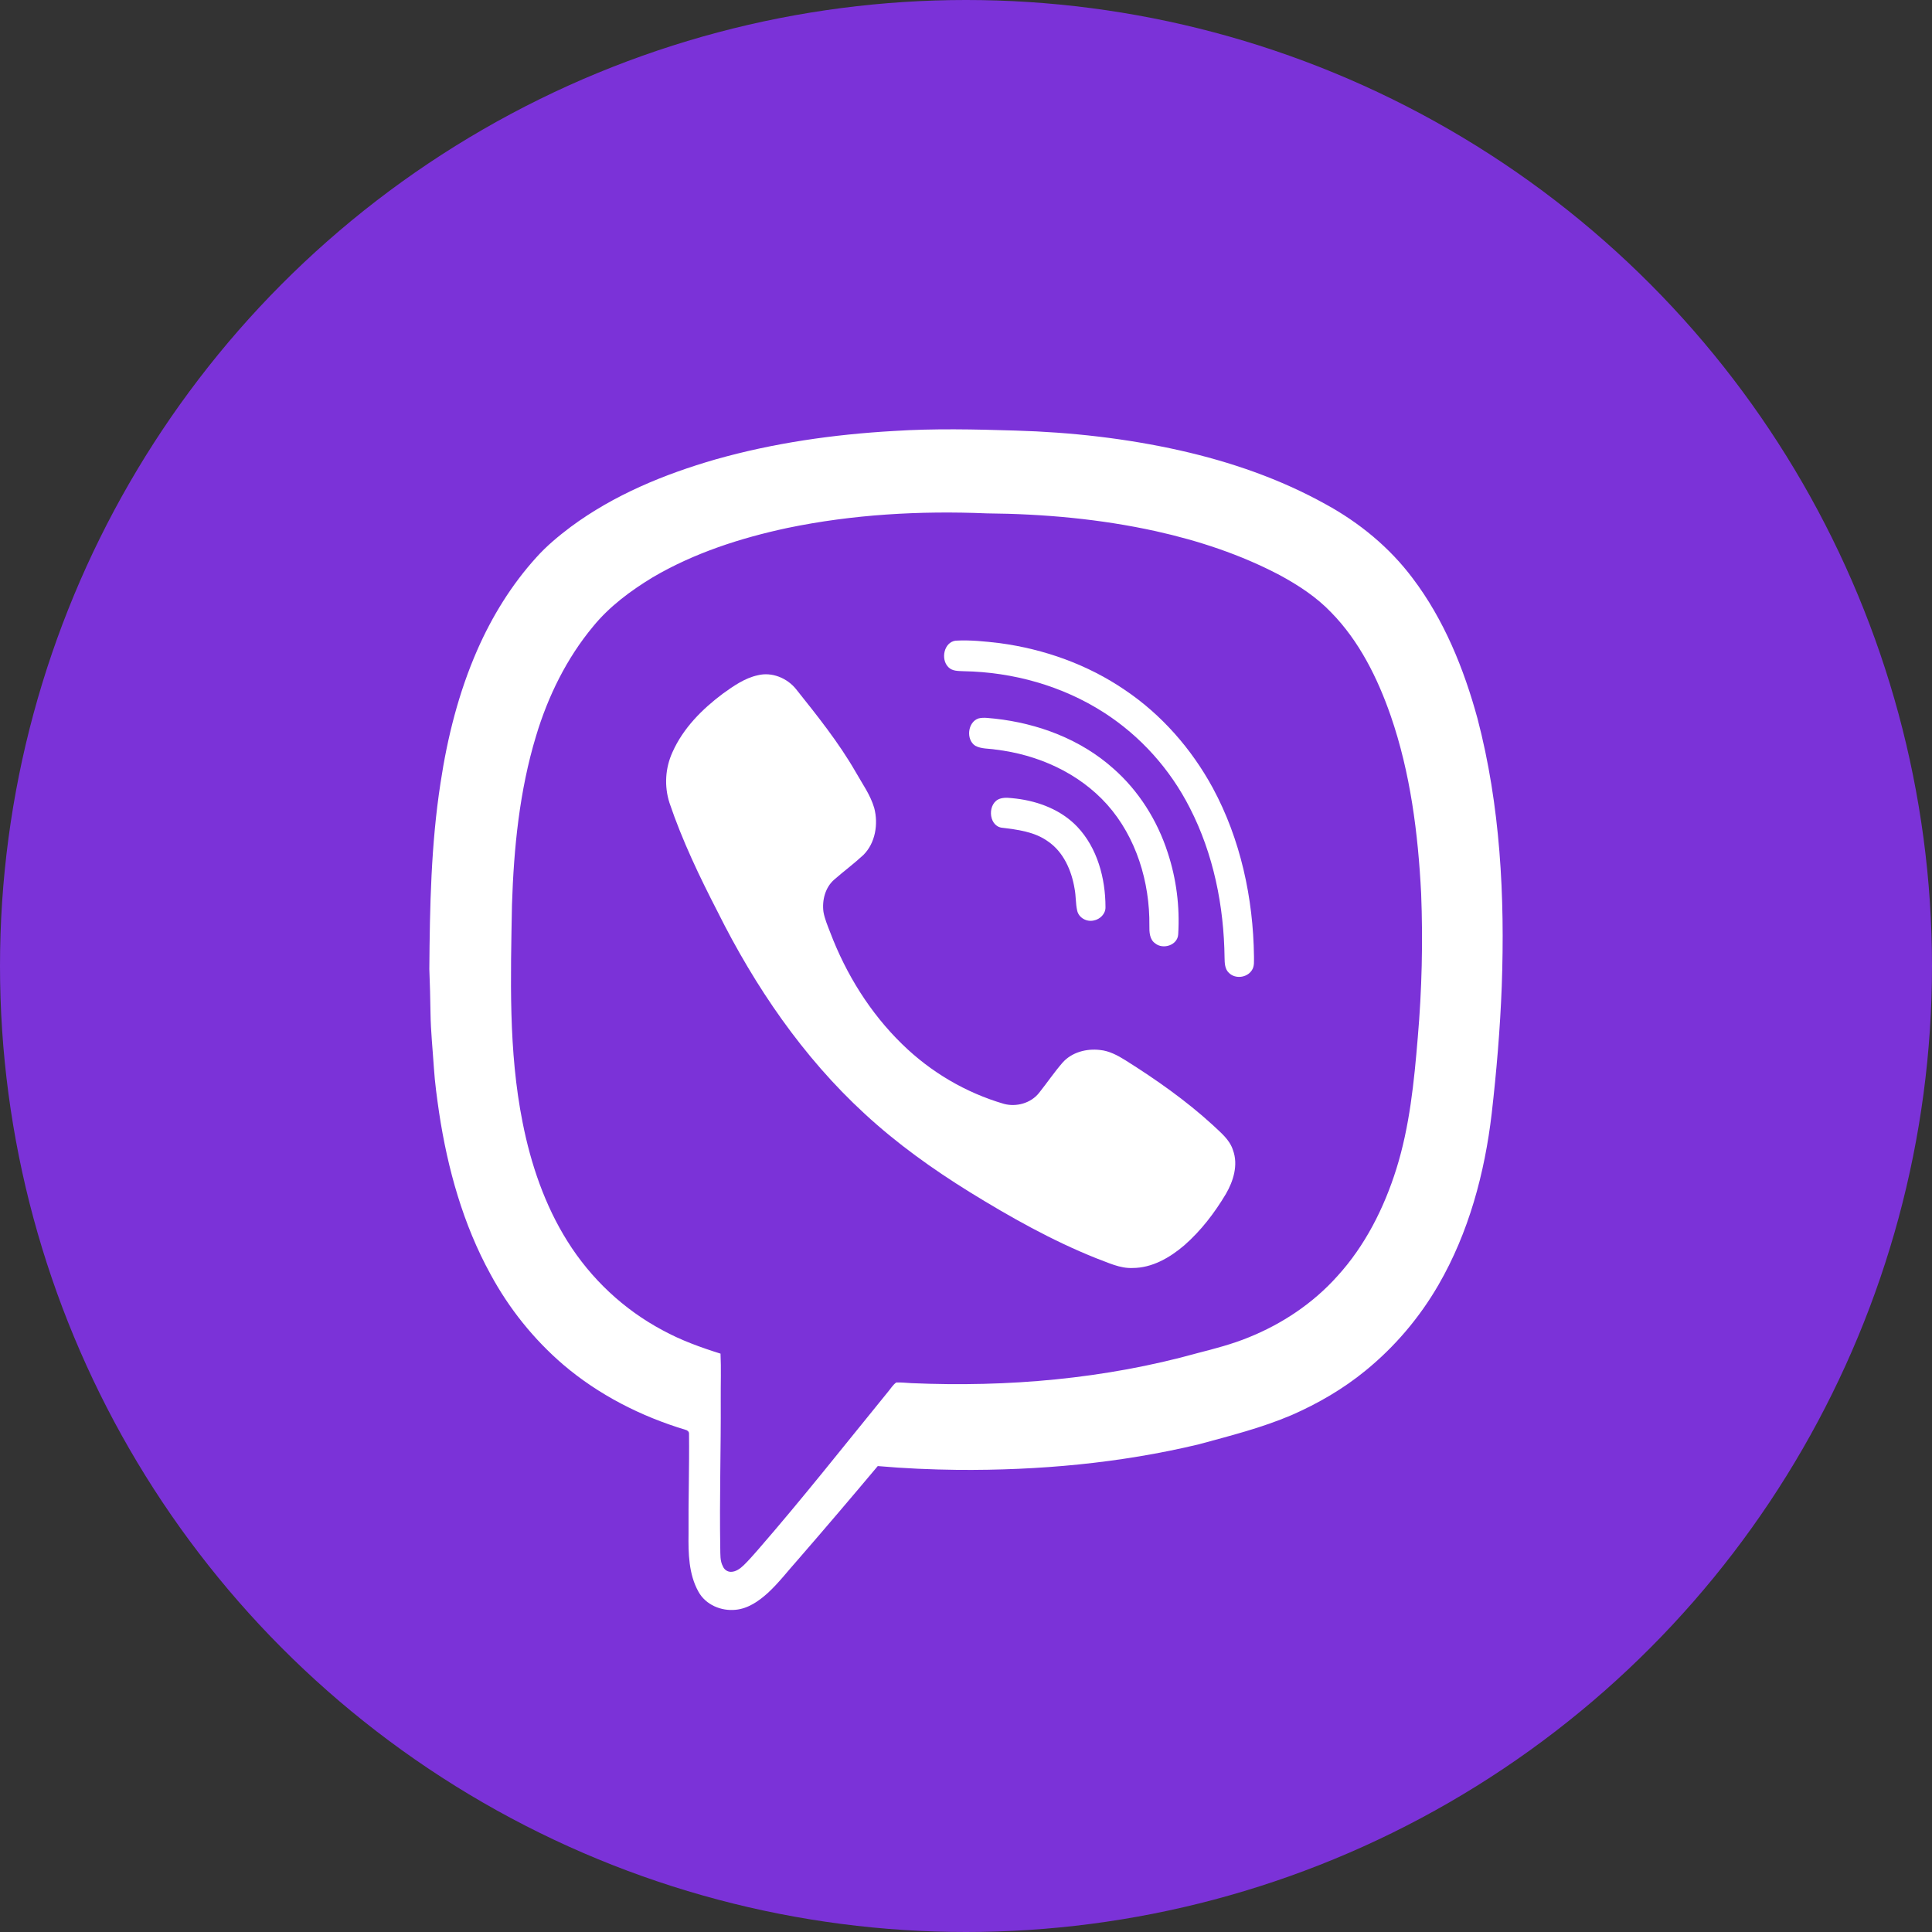
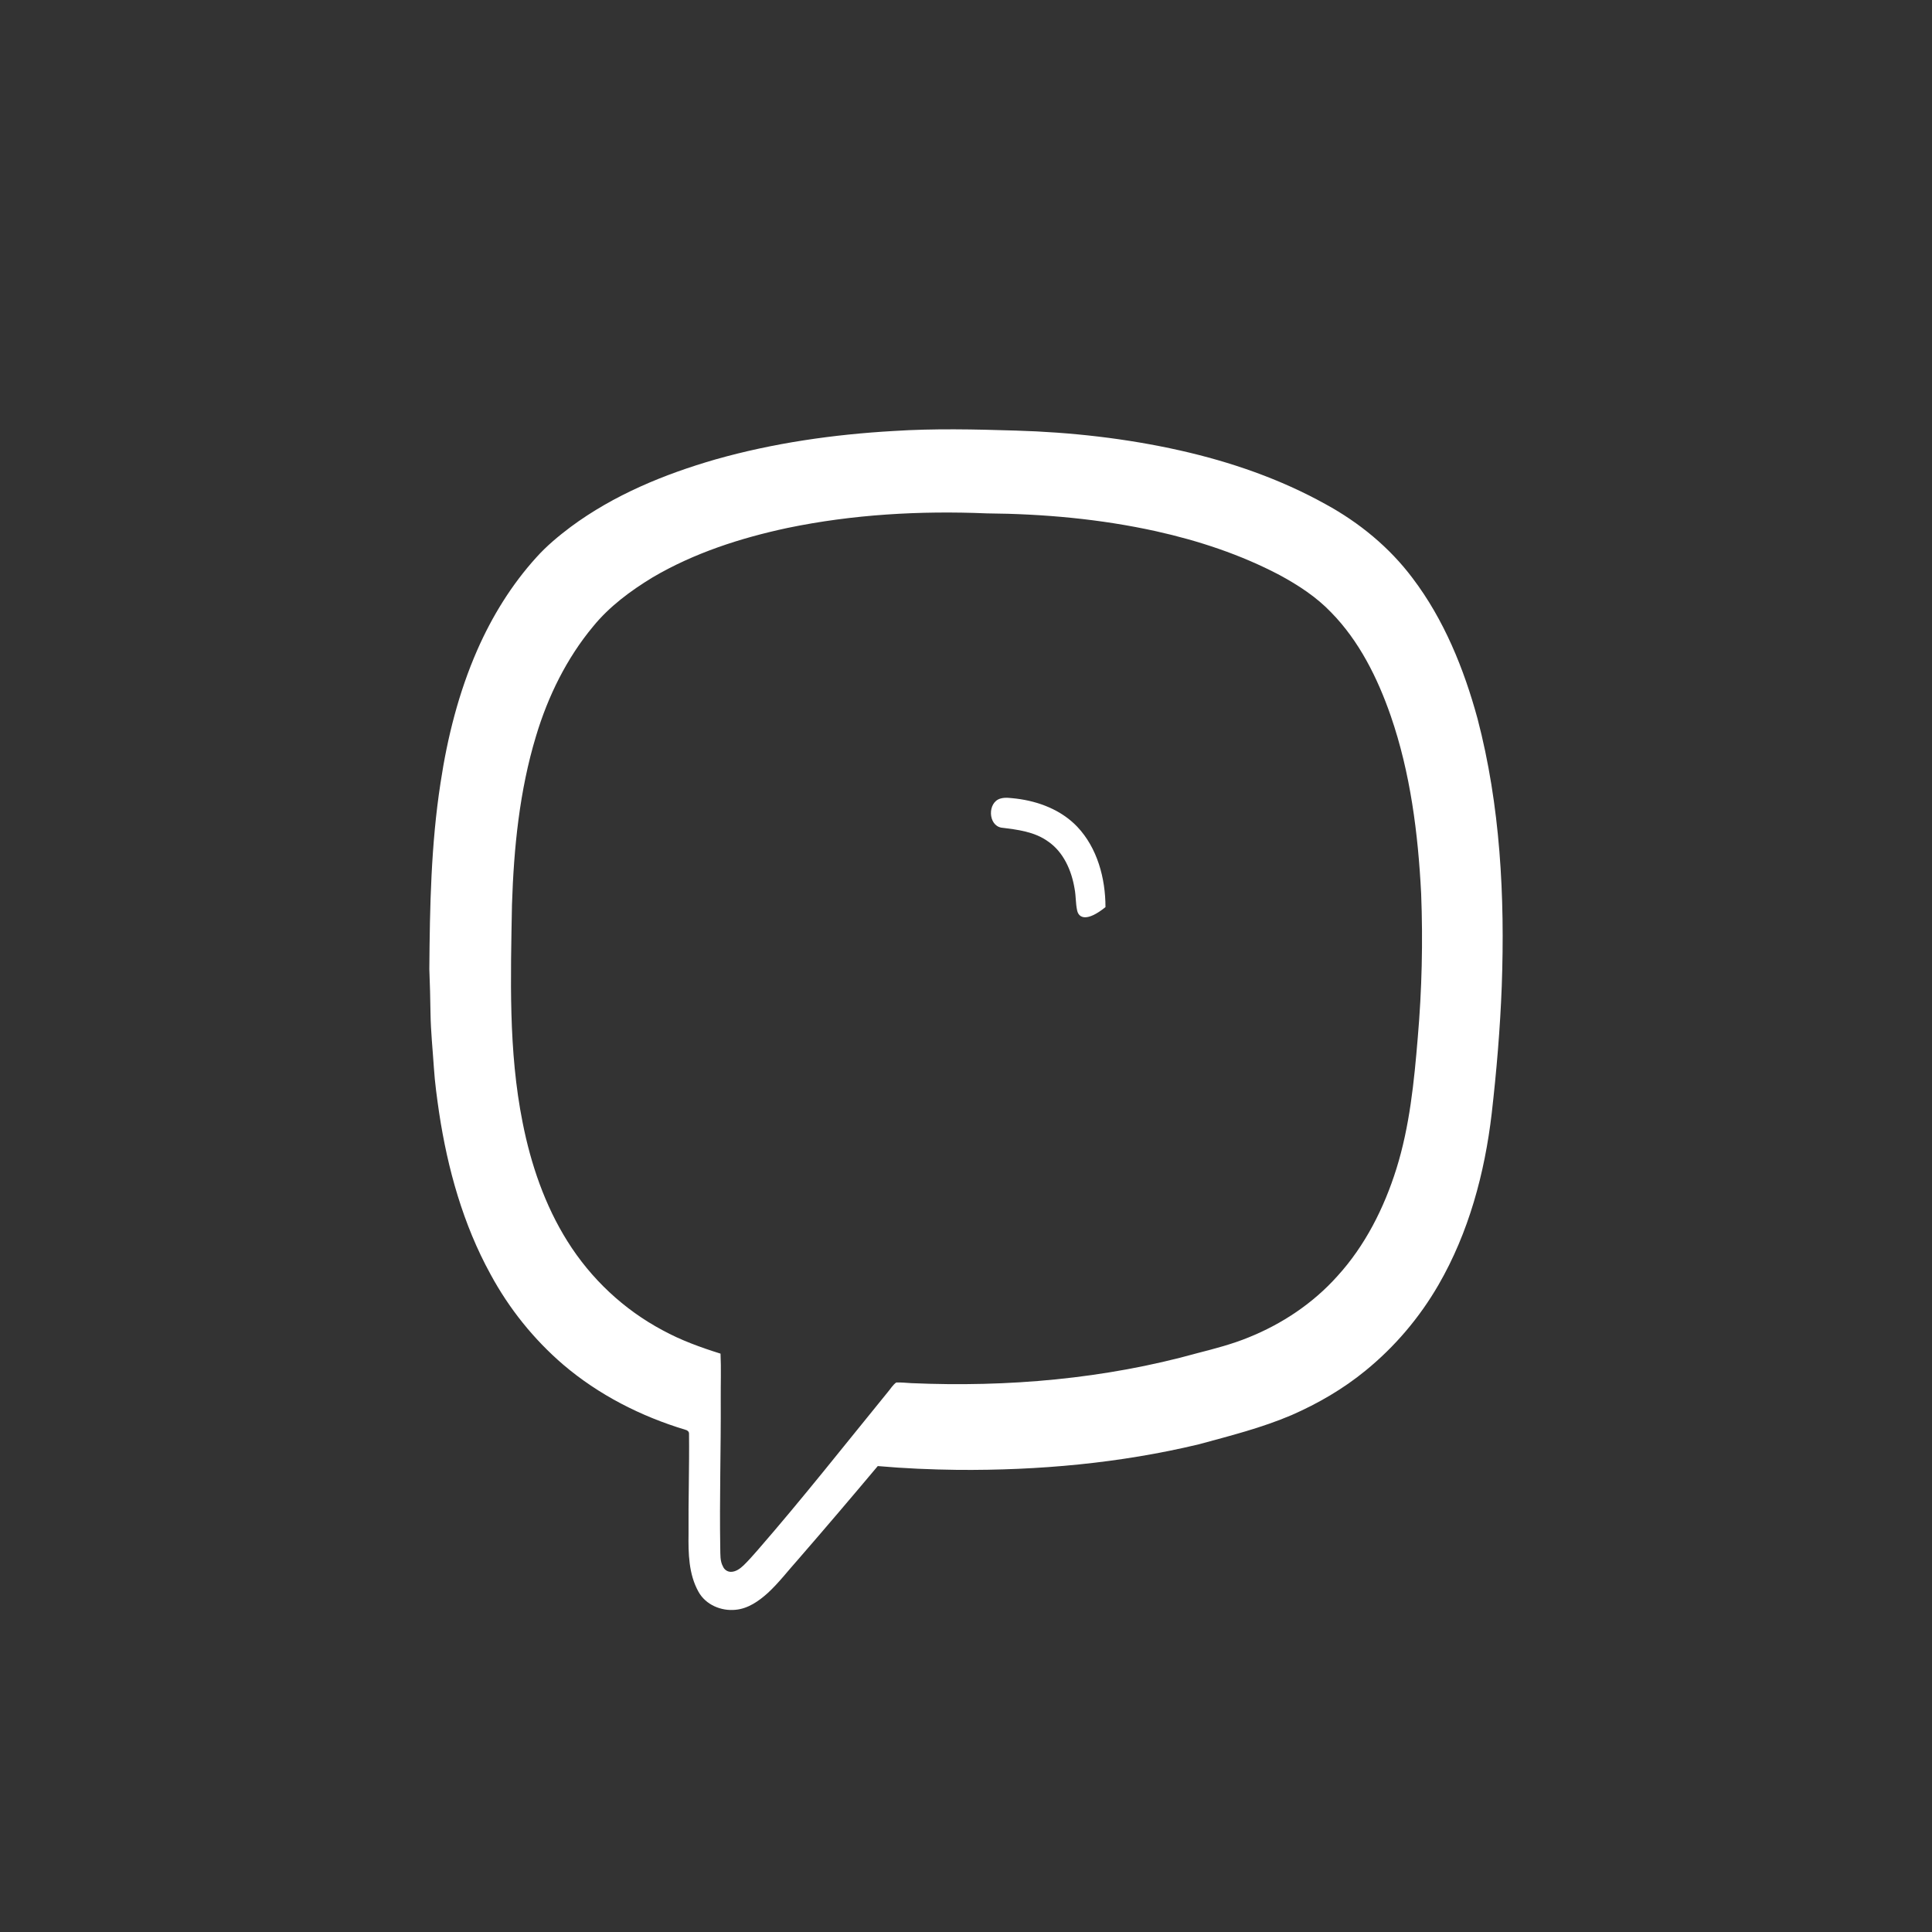
<svg xmlns="http://www.w3.org/2000/svg" width="36" height="36" viewBox="0 0 36 36" fill="none">
  <rect x="0" y="0" width="36" height="36" fill="#333333" stroke="none" />
  <g clip-path="url(#clip0_504_595)">
-     <circle cx="18" cy="18" r="18" fill="#7B32D8" />
    <path d="M16.65 8.031C17.408 7.982 18.166 8 18.923 8.023C19.953 8.053 20.983 8.168 21.99 8.394C22.93 8.606 23.854 8.924 24.702 9.396C25.325 9.736 25.892 10.199 26.323 10.775C26.906 11.544 27.277 12.458 27.531 13.389C27.956 15.01 28.043 16.705 27.983 18.376C27.953 19.169 27.886 19.958 27.796 20.746C27.666 21.86 27.367 22.968 26.805 23.94C26.45 24.554 25.989 25.096 25.444 25.54C25.028 25.881 24.558 26.153 24.07 26.367C23.51 26.606 22.921 26.754 22.337 26.913C20.868 27.265 19.353 27.401 17.846 27.389C17.349 27.383 16.852 27.362 16.356 27.318C15.865 27.903 15.371 28.483 14.871 29.059C14.685 29.266 14.514 29.492 14.309 29.681C14.139 29.835 13.938 29.975 13.707 29.996C13.439 30.024 13.149 29.904 13.014 29.658C12.832 29.331 12.825 28.944 12.83 28.58C12.825 27.958 12.846 27.336 12.839 26.715C12.841 26.673 12.803 26.648 12.769 26.641C11.944 26.392 11.155 25.992 10.491 25.425C9.944 24.954 9.486 24.384 9.14 23.744C8.63 22.816 8.34 21.778 8.182 20.732C8.142 20.456 8.103 20.177 8.085 19.898C8.063 19.56 8.027 19.224 8.022 18.885C8.018 18.609 8.011 18.333 8 18.056C8.009 16.896 8.031 15.733 8.209 14.586C8.337 13.736 8.549 12.898 8.893 12.113C9.169 11.484 9.534 10.893 9.994 10.386C10.186 10.172 10.406 9.99 10.633 9.819C11.44 9.221 12.378 8.836 13.334 8.56C14.415 8.254 15.533 8.095 16.65 8.031ZM14.671 9.838C13.799 10.025 12.935 10.303 12.16 10.759C11.751 11.008 11.357 11.298 11.051 11.674C10.559 12.265 10.21 12.975 9.988 13.716C9.68 14.732 9.574 15.798 9.54 16.857C9.516 18.211 9.471 19.581 9.738 20.915C9.891 21.693 10.152 22.457 10.572 23.127C11.012 23.83 11.624 24.402 12.346 24.787C12.688 24.974 13.055 25.107 13.426 25.223C13.439 25.503 13.428 25.787 13.43 26.068C13.435 26.996 13.405 27.926 13.421 28.854C13.424 28.967 13.415 29.087 13.471 29.188C13.483 29.218 13.504 29.243 13.53 29.261C13.557 29.279 13.588 29.289 13.619 29.289C13.711 29.289 13.792 29.229 13.857 29.167C13.95 29.077 14.035 28.978 14.118 28.884C14.953 27.924 15.742 26.922 16.547 25.934C16.596 25.877 16.637 25.805 16.7 25.761C16.794 25.757 16.889 25.768 16.983 25.773C18.773 25.851 20.583 25.695 22.314 25.213C22.636 25.13 22.957 25.047 23.265 24.921C23.888 24.67 24.464 24.288 24.918 23.781C25.435 23.215 25.79 22.512 26.02 21.778C26.267 20.988 26.35 20.156 26.418 19.334C26.495 18.442 26.516 17.545 26.481 16.649C26.424 15.528 26.281 14.4 25.914 13.338C25.669 12.633 25.327 11.945 24.806 11.413C24.529 11.123 24.192 10.904 23.843 10.715C23.117 10.333 22.334 10.075 21.538 9.898C20.504 9.67 19.443 9.575 18.386 9.566C17.142 9.514 15.89 9.585 14.671 9.838Z" fill="white" />
-     <path d="M17.806 11.938C18.08 11.922 18.357 11.952 18.629 11.984C19.456 12.095 20.266 12.382 20.961 12.857C21.642 13.315 22.202 13.953 22.598 14.681C23.115 15.636 23.353 16.737 23.366 17.824C23.364 17.909 23.378 18.001 23.328 18.077C23.238 18.22 23.018 18.247 22.899 18.128C22.822 18.056 22.82 17.946 22.818 17.849C22.807 16.884 22.611 15.91 22.17 15.053C21.801 14.328 21.25 13.716 20.574 13.28C19.794 12.778 18.874 12.523 17.956 12.507C17.86 12.502 17.745 12.509 17.671 12.431C17.523 12.283 17.59 11.966 17.806 11.938Z" fill="white" />
-     <path d="M14.118 12.583C14.381 12.516 14.667 12.633 14.835 12.843C15.229 13.338 15.625 13.831 15.942 14.381C16.066 14.602 16.218 14.809 16.29 15.056C16.369 15.355 16.311 15.71 16.088 15.931C15.915 16.092 15.724 16.233 15.546 16.389C15.377 16.534 15.315 16.776 15.344 16.992C15.368 17.126 15.422 17.25 15.47 17.375C15.766 18.155 16.216 18.878 16.81 19.456C17.345 19.979 17.996 20.361 18.707 20.569C18.939 20.631 19.207 20.557 19.36 20.366C19.508 20.18 19.643 19.981 19.798 19.802C19.971 19.606 20.245 19.535 20.497 19.565C20.668 19.581 20.826 19.666 20.97 19.756C21.541 20.115 22.098 20.506 22.6 20.965C22.744 21.103 22.912 21.232 22.975 21.432C23.076 21.706 22.982 22.008 22.843 22.247C22.631 22.602 22.377 22.934 22.067 23.205C21.797 23.436 21.466 23.627 21.105 23.627C20.864 23.638 20.646 23.525 20.425 23.445C19.602 23.116 18.827 22.68 18.073 22.215C17.379 21.785 16.711 21.308 16.108 20.75C14.964 19.698 14.069 18.388 13.372 16.99C13.034 16.334 12.713 15.664 12.475 14.961C12.375 14.65 12.395 14.312 12.531 14.015C12.731 13.566 13.084 13.214 13.468 12.926C13.666 12.784 13.875 12.636 14.118 12.583Z" fill="white" />
-     <path d="M18.233 13.387C18.332 13.361 18.438 13.384 18.539 13.391C19.339 13.479 20.135 13.774 20.747 14.322C21.217 14.734 21.565 15.287 21.759 15.888C21.92 16.377 21.986 16.894 21.954 17.41C21.943 17.615 21.669 17.698 21.525 17.578C21.419 17.506 21.415 17.364 21.417 17.248C21.426 16.436 21.172 15.6 20.63 14.992C20.095 14.395 19.328 14.059 18.55 13.967C18.424 13.946 18.287 13.958 18.172 13.896C17.995 13.78 18.031 13.454 18.233 13.387Z" fill="white" />
-     <path d="M18.638 14.881C18.735 14.851 18.838 14.872 18.937 14.881C19.353 14.932 19.773 15.091 20.072 15.404C20.446 15.798 20.599 16.364 20.599 16.903C20.603 17.03 20.495 17.131 20.38 17.152C20.252 17.182 20.104 17.106 20.072 16.97C20.041 16.834 20.05 16.694 20.023 16.558C19.967 16.219 19.816 15.876 19.53 15.68C19.276 15.496 18.959 15.459 18.658 15.422C18.409 15.376 18.399 14.953 18.638 14.881Z" fill="white" />
+     <path d="M18.638 14.881C18.735 14.851 18.838 14.872 18.937 14.881C19.353 14.932 19.773 15.091 20.072 15.404C20.446 15.798 20.599 16.364 20.599 16.903C20.252 17.182 20.104 17.106 20.072 16.97C20.041 16.834 20.05 16.694 20.023 16.558C19.967 16.219 19.816 15.876 19.53 15.68C19.276 15.496 18.959 15.459 18.658 15.422C18.409 15.376 18.399 14.953 18.638 14.881Z" fill="white" />
  </g>
  <defs>
    <clipPath id="clip0_504_595">
      <rect width="36" height="36" fill="white" />
    </clipPath>
  </defs>
</svg>